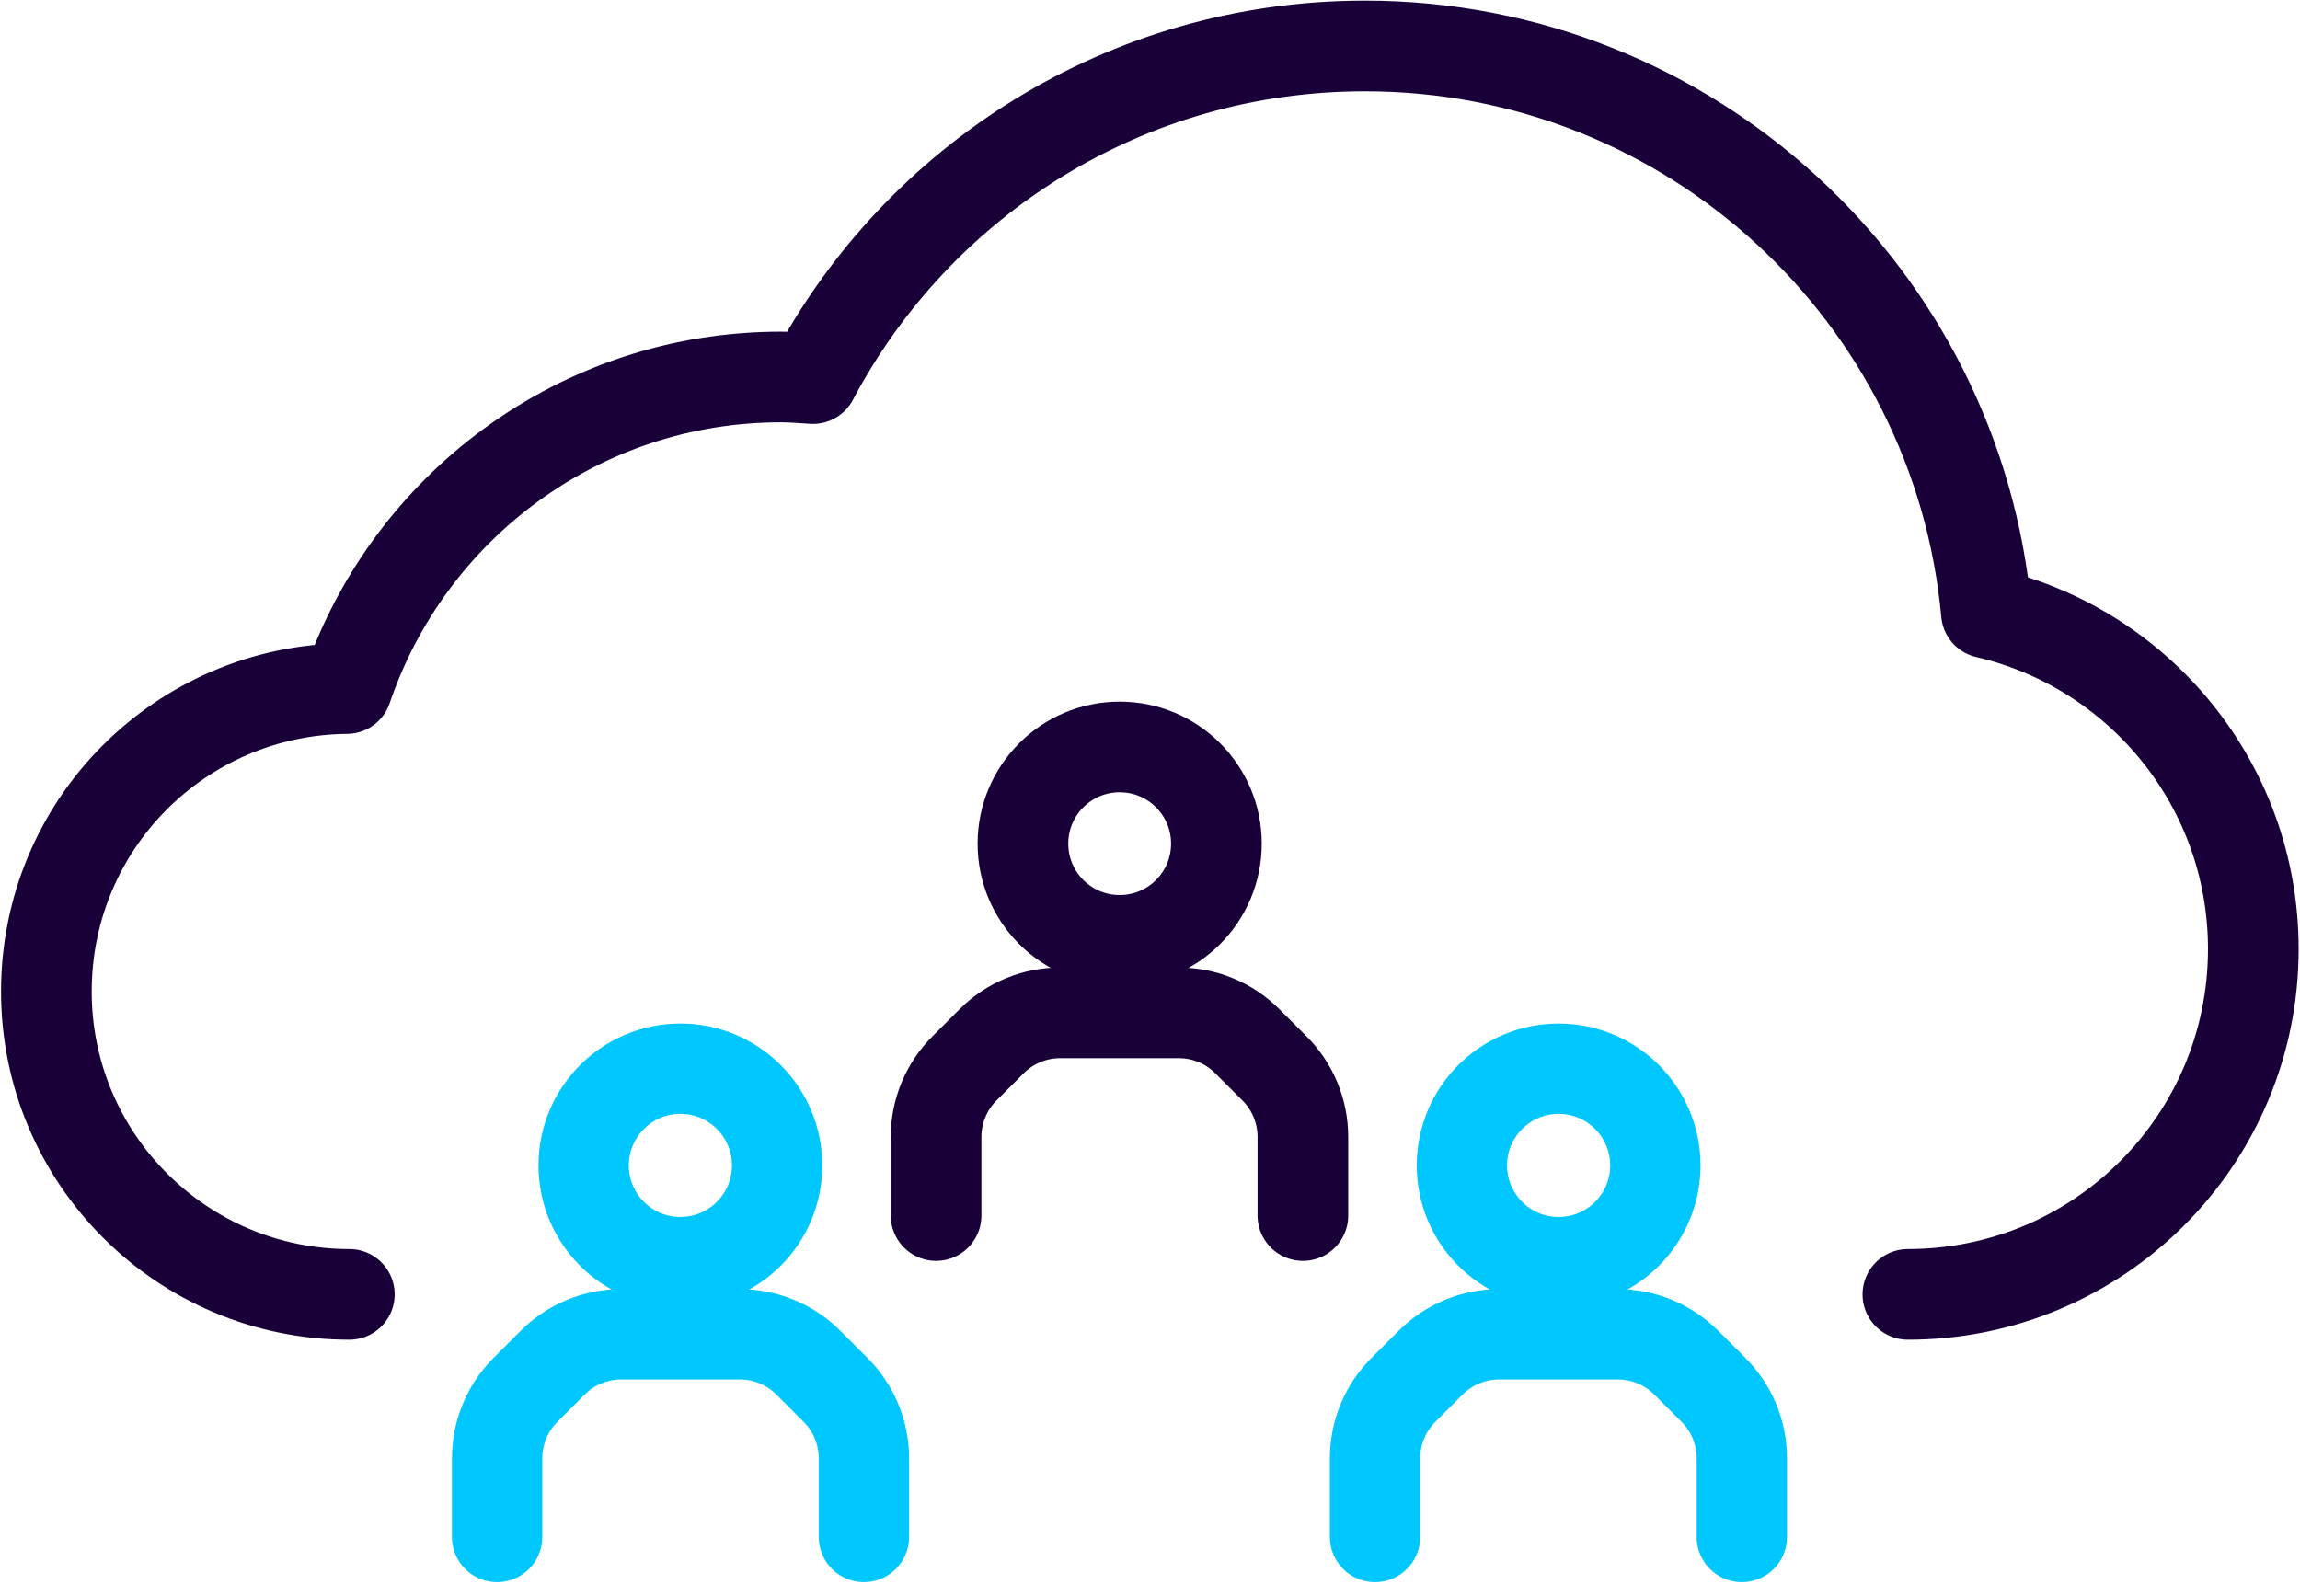
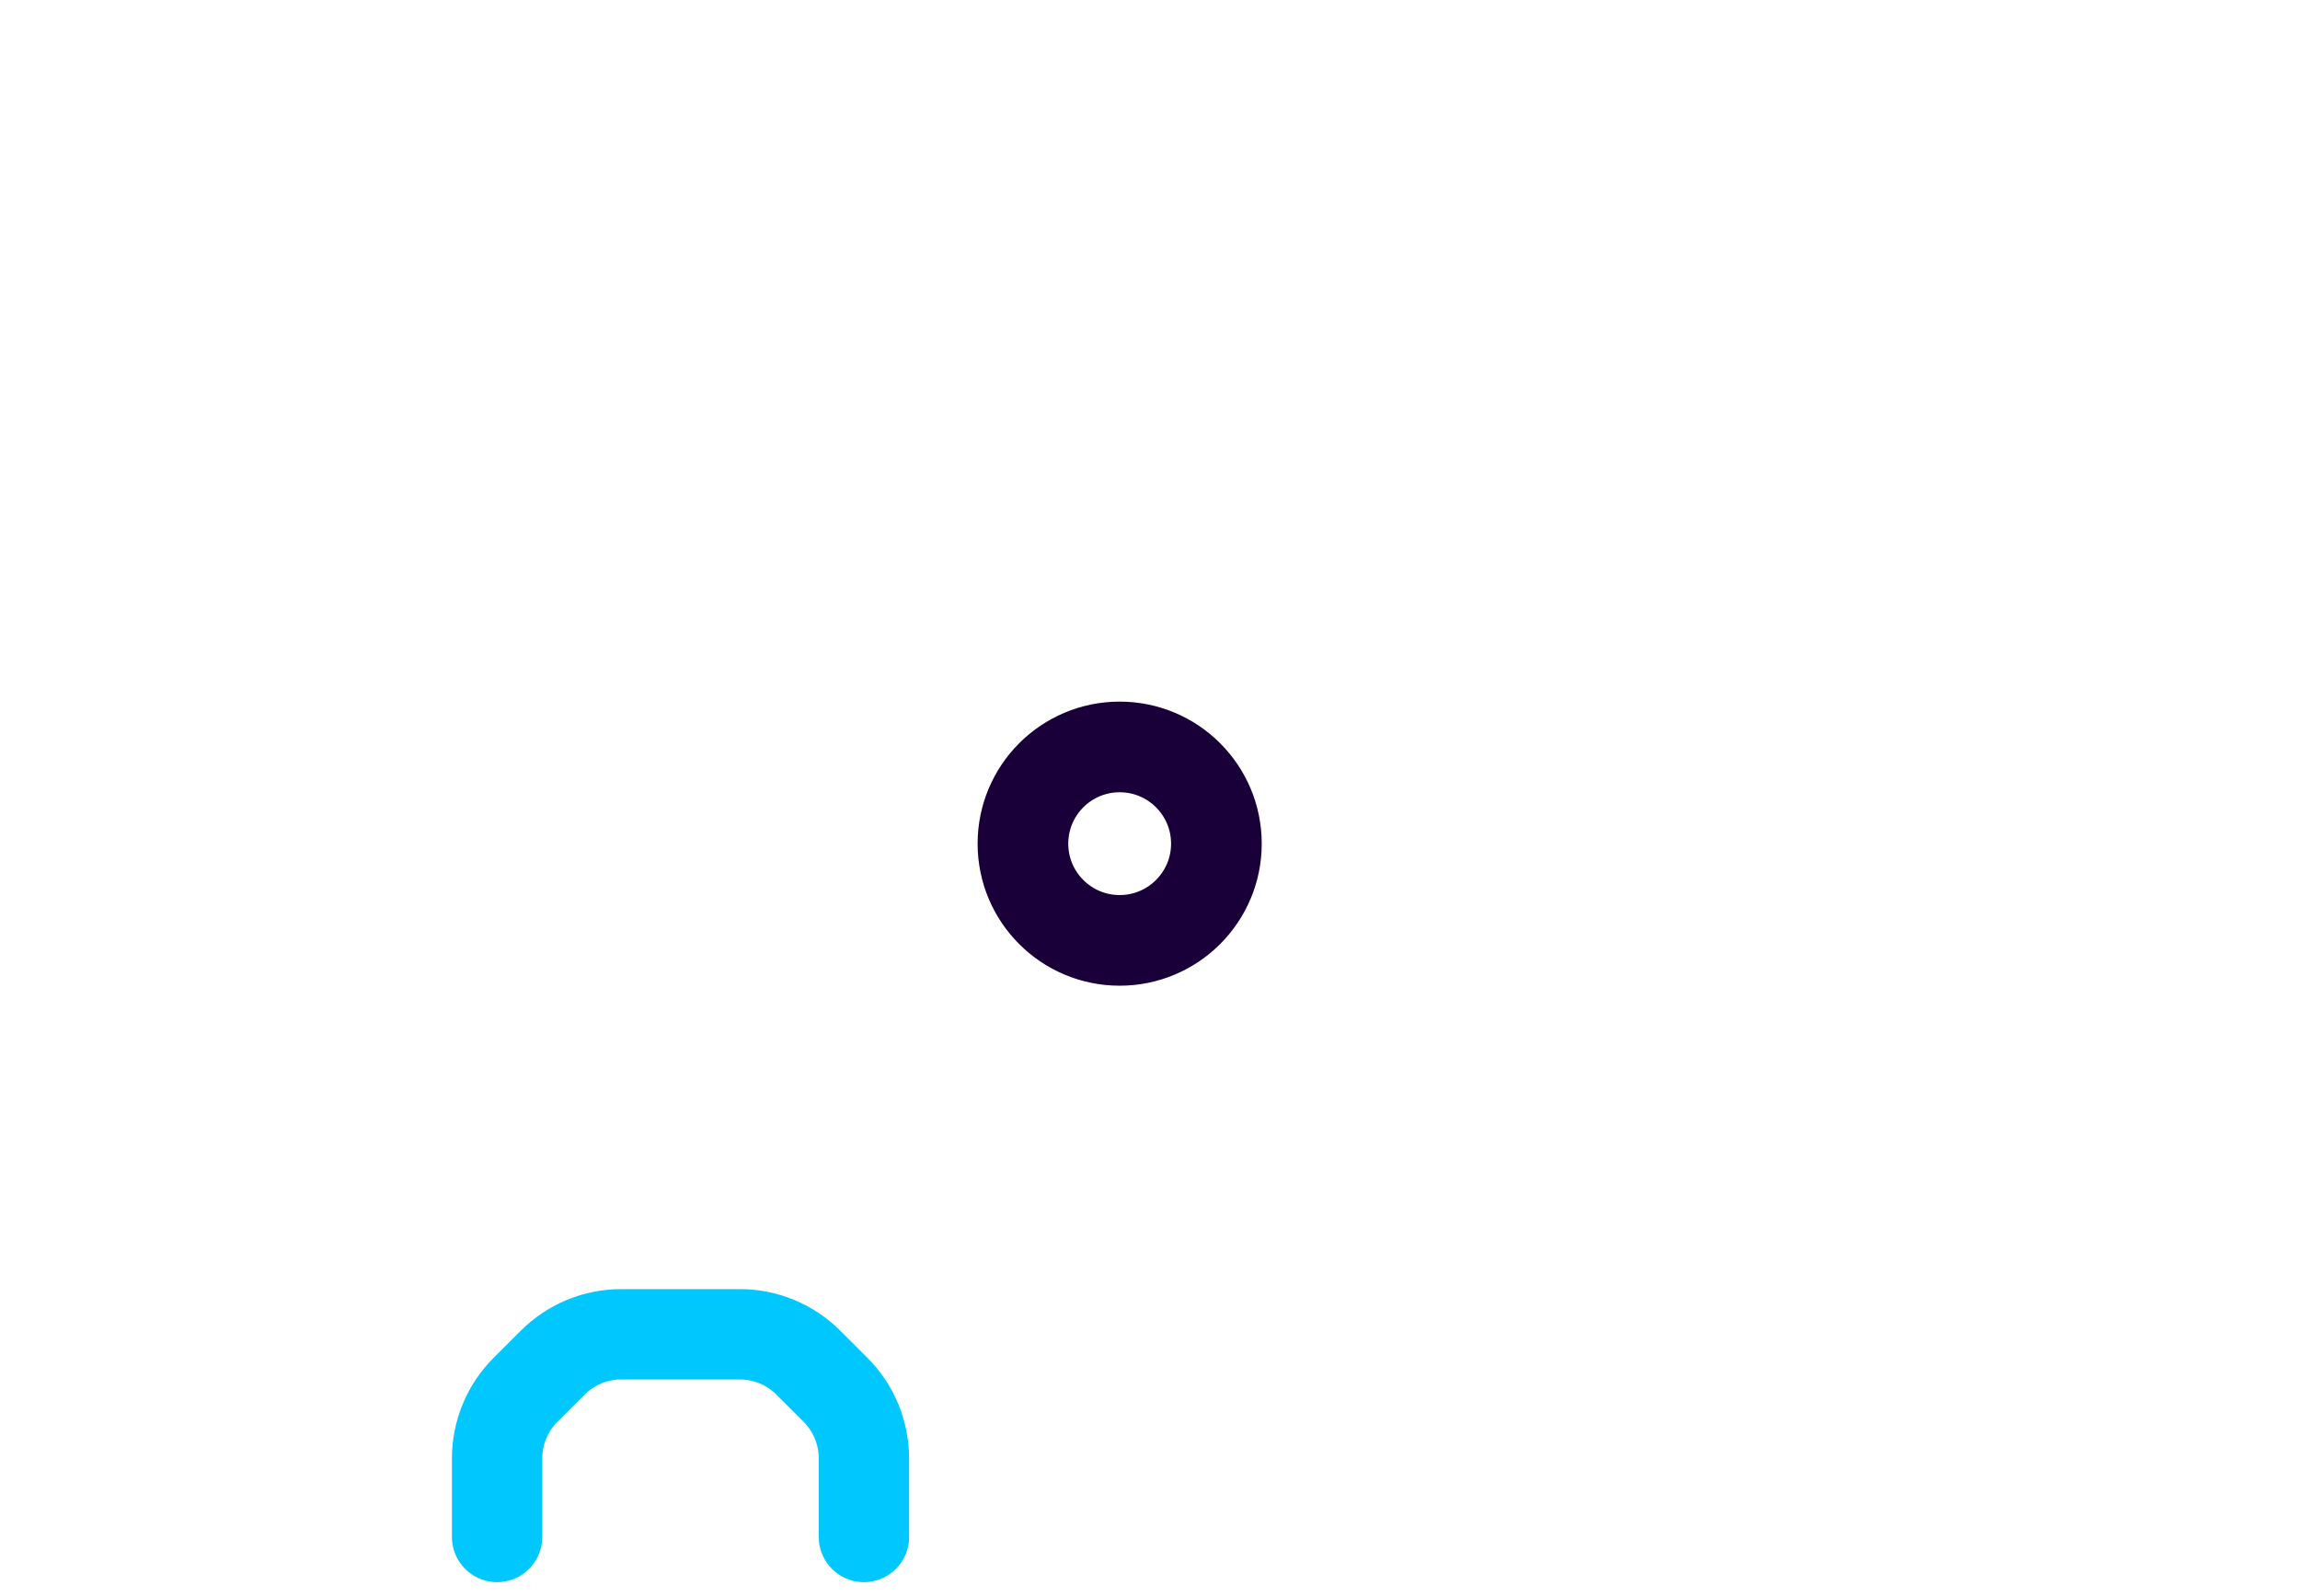
<svg xmlns="http://www.w3.org/2000/svg" fill="none" height="533" viewBox="0 0 72 50" width="768">
-   <path d="M10.92 40.55C5.68 40.55 1.43 36.3 1.43 31.06C1.43 25.82 5.64 21.62 10.84 21.57C12.76 15.9 18.12 11.81 24.44 11.81C24.78 11.81 25.11 11.84 25.44 11.86C28.72 5.66 35.23 1.44 42.73 1.44C52.92 1.44 61.29 9.24 62.2 19.2C66.99 20.31 70.56 24.6 70.56 29.73C70.56 35.71 65.72 40.55 59.74 40.55" stroke="#190038" stroke-linecap="round" stroke-linejoin="round" stroke-width="2.84" />
-   <path d="M29.299 38.08V35.62C29.299 34.81 29.619 34.04 30.189 33.47L31.039 32.62C31.609 32.05 32.379 31.73 33.189 31.73H36.899C37.709 31.73 38.479 32.05 39.049 32.62L39.899 33.47C40.469 34.04 40.789 34.81 40.789 35.62V38.08" stroke="#190038" stroke-linecap="round" stroke-linejoin="round" stroke-width="2.84" />
-   <path d="M35.05 29.46C36.723 29.46 38.08 28.103 38.08 26.43C38.08 24.756 36.723 23.4 35.05 23.4C33.376 23.4 32.02 24.756 32.02 26.43C32.02 28.103 33.376 29.46 35.05 29.46Z" stroke="#190038" stroke-linecap="round" stroke-linejoin="round" stroke-width="2.84" />
+   <path d="M35.05 29.46C36.723 29.46 38.08 28.103 38.08 26.43C38.08 24.756 36.723 23.4 35.05 23.4C33.376 23.4 32.02 24.756 32.02 26.43C32.02 28.103 33.376 29.46 35.05 29.46" stroke="#190038" stroke-linecap="round" stroke-linejoin="round" stroke-width="2.84" />
  <path d="M15.549 48.15V45.69C15.549 44.88 15.869 44.11 16.439 43.54L17.289 42.69C17.859 42.12 18.629 41.8 19.439 41.8H23.149C23.959 41.8 24.729 42.12 25.299 42.69L26.149 43.54C26.719 44.11 27.039 44.88 27.039 45.69V48.15" stroke="#00C8FF" stroke-linecap="round" stroke-linejoin="round" stroke-width="2.83" />
-   <path d="M21.29 39.54C22.963 39.54 24.32 38.183 24.32 36.51C24.32 34.837 22.963 33.48 21.29 33.48C19.616 33.48 18.26 34.837 18.26 36.51C18.26 38.183 19.616 39.54 21.29 39.54Z" stroke="#00C8FF" stroke-linecap="round" stroke-linejoin="round" stroke-width="2.83" />
-   <path d="M43.049 48.15V45.69C43.049 44.88 43.369 44.11 43.939 43.54L44.789 42.69C45.359 42.12 46.129 41.8 46.939 41.8H50.649C51.459 41.8 52.229 42.12 52.799 42.69L53.649 43.54C54.219 44.11 54.539 44.88 54.539 45.69V48.15" stroke="#00C8FF" stroke-linecap="round" stroke-linejoin="round" stroke-width="2.83" />
-   <path d="M48.8 39.54C50.473 39.54 51.83 38.183 51.83 36.51C51.83 34.837 50.473 33.48 48.8 33.48C47.126 33.48 45.77 34.837 45.77 36.51C45.77 38.183 47.126 39.54 48.8 39.54Z" stroke="#00C8FF" stroke-linecap="round" stroke-linejoin="round" stroke-width="2.83" />
</svg>